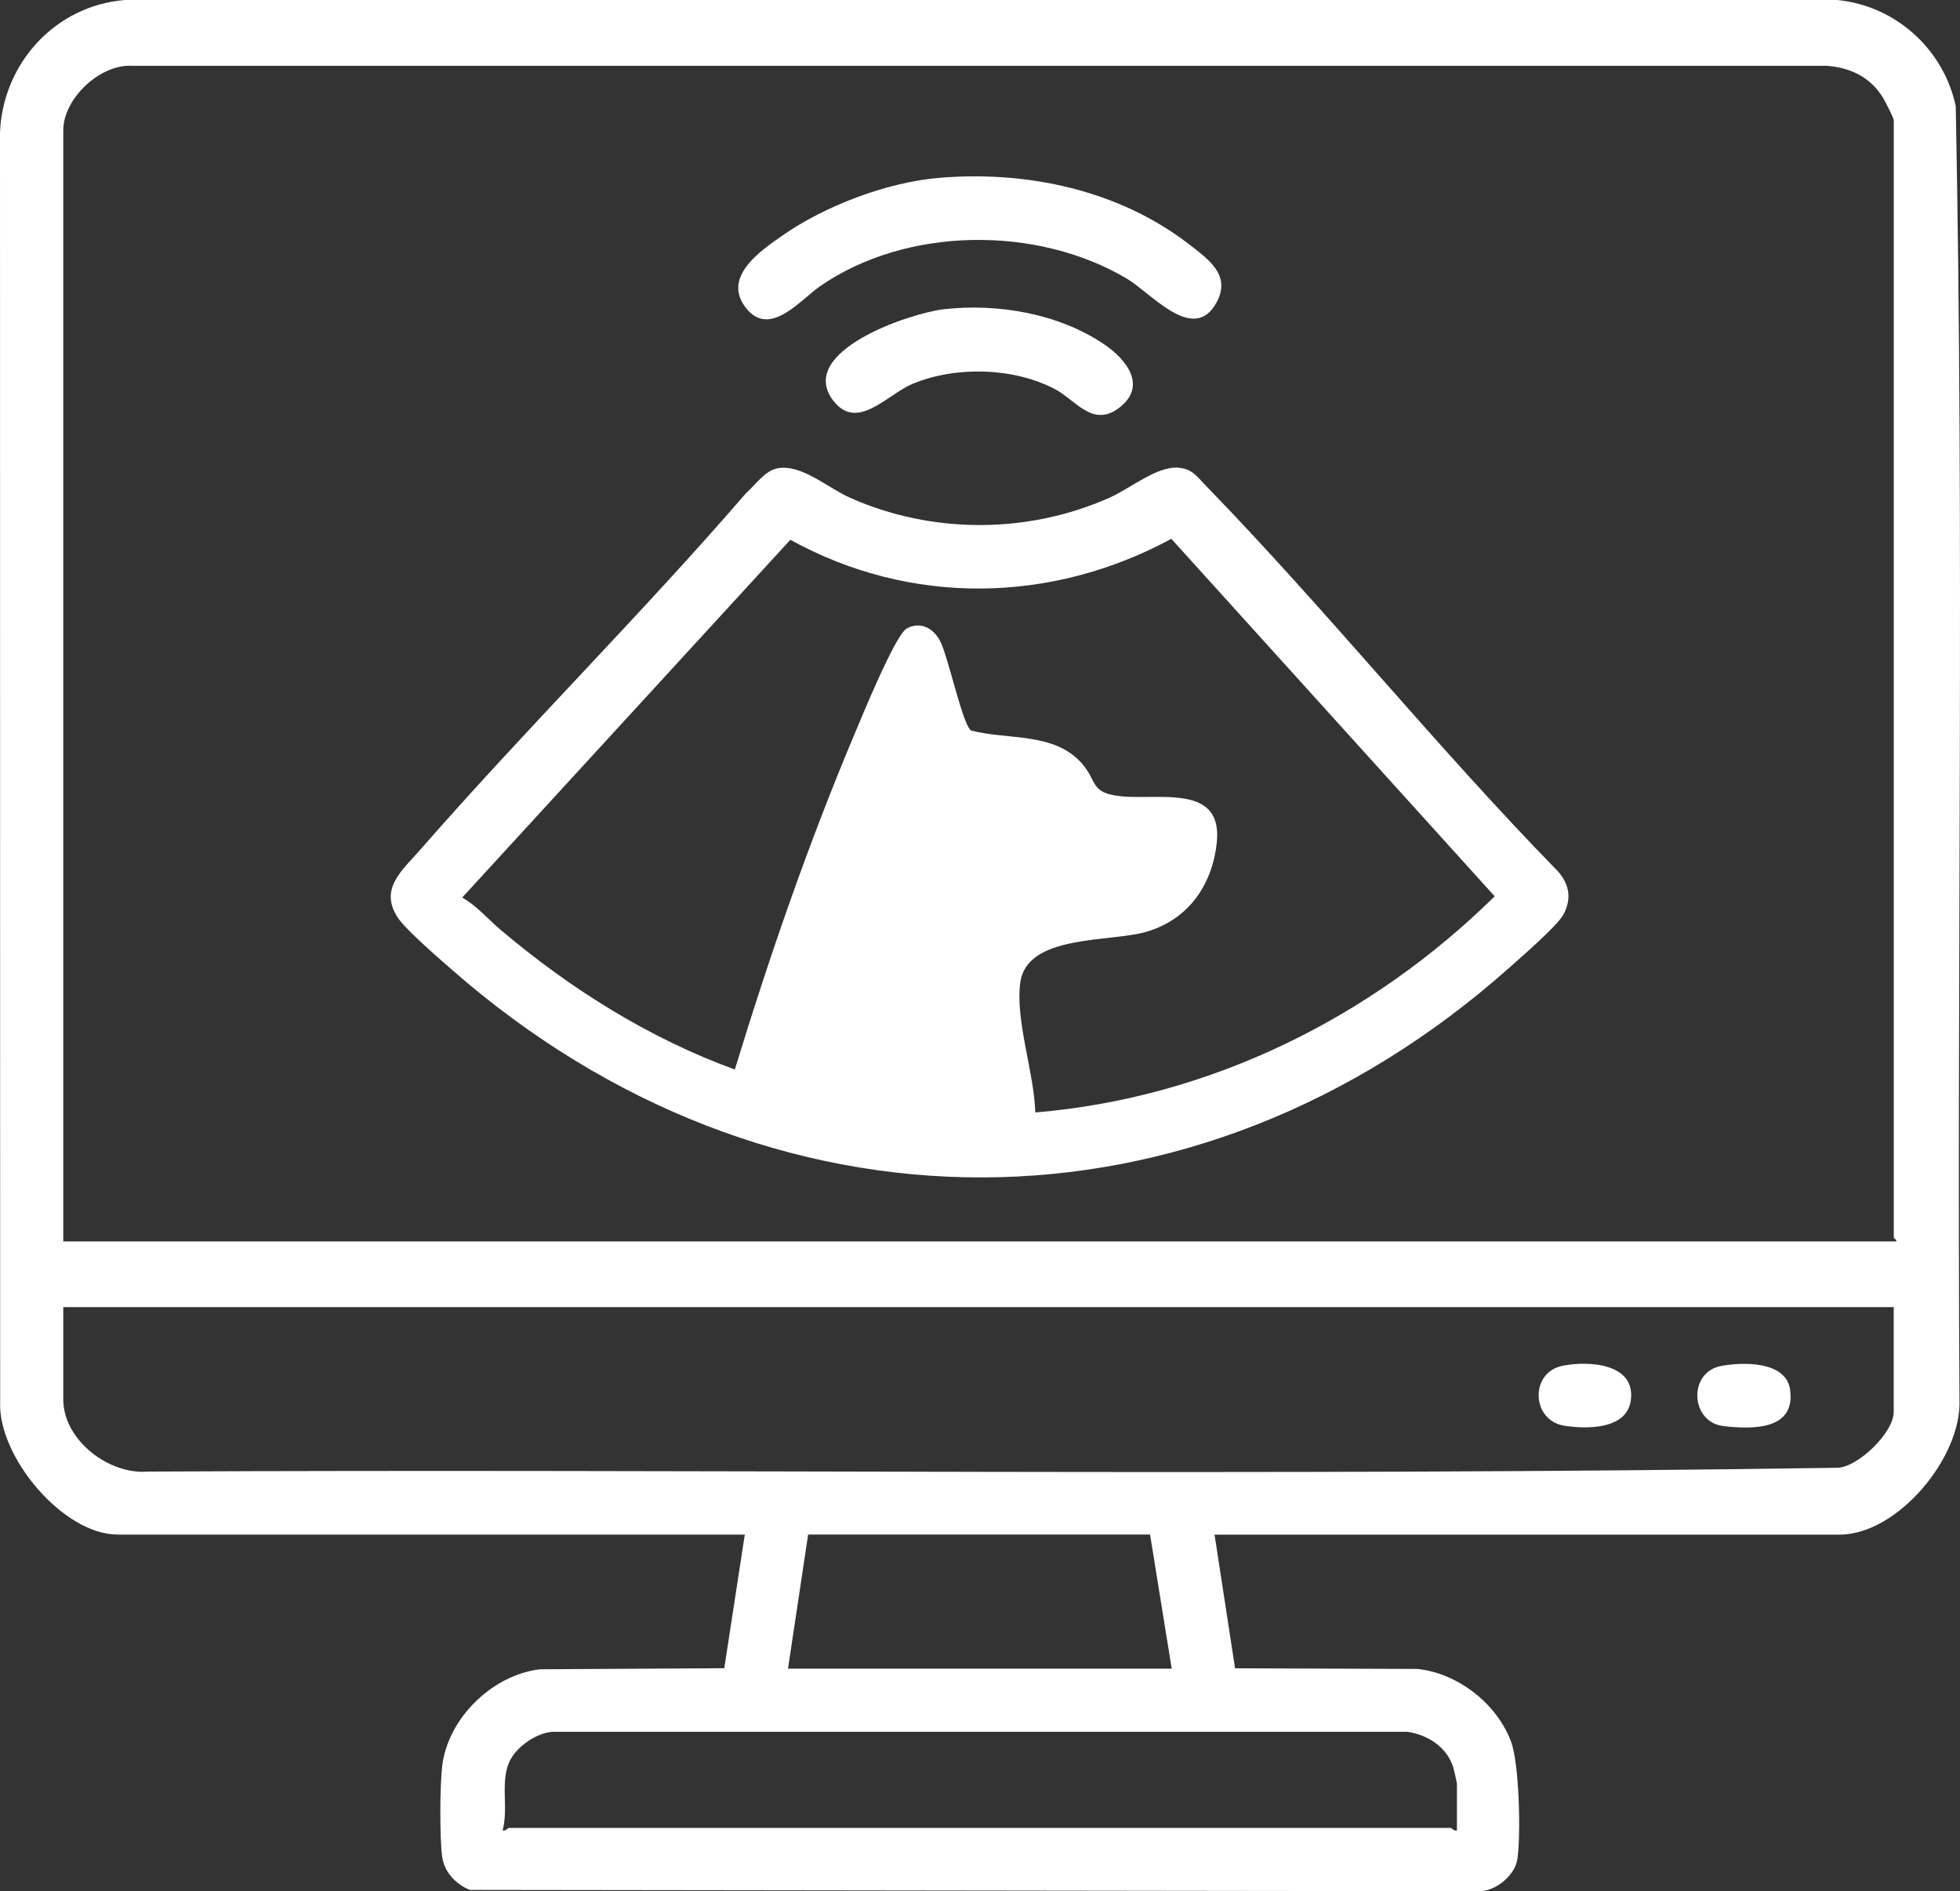
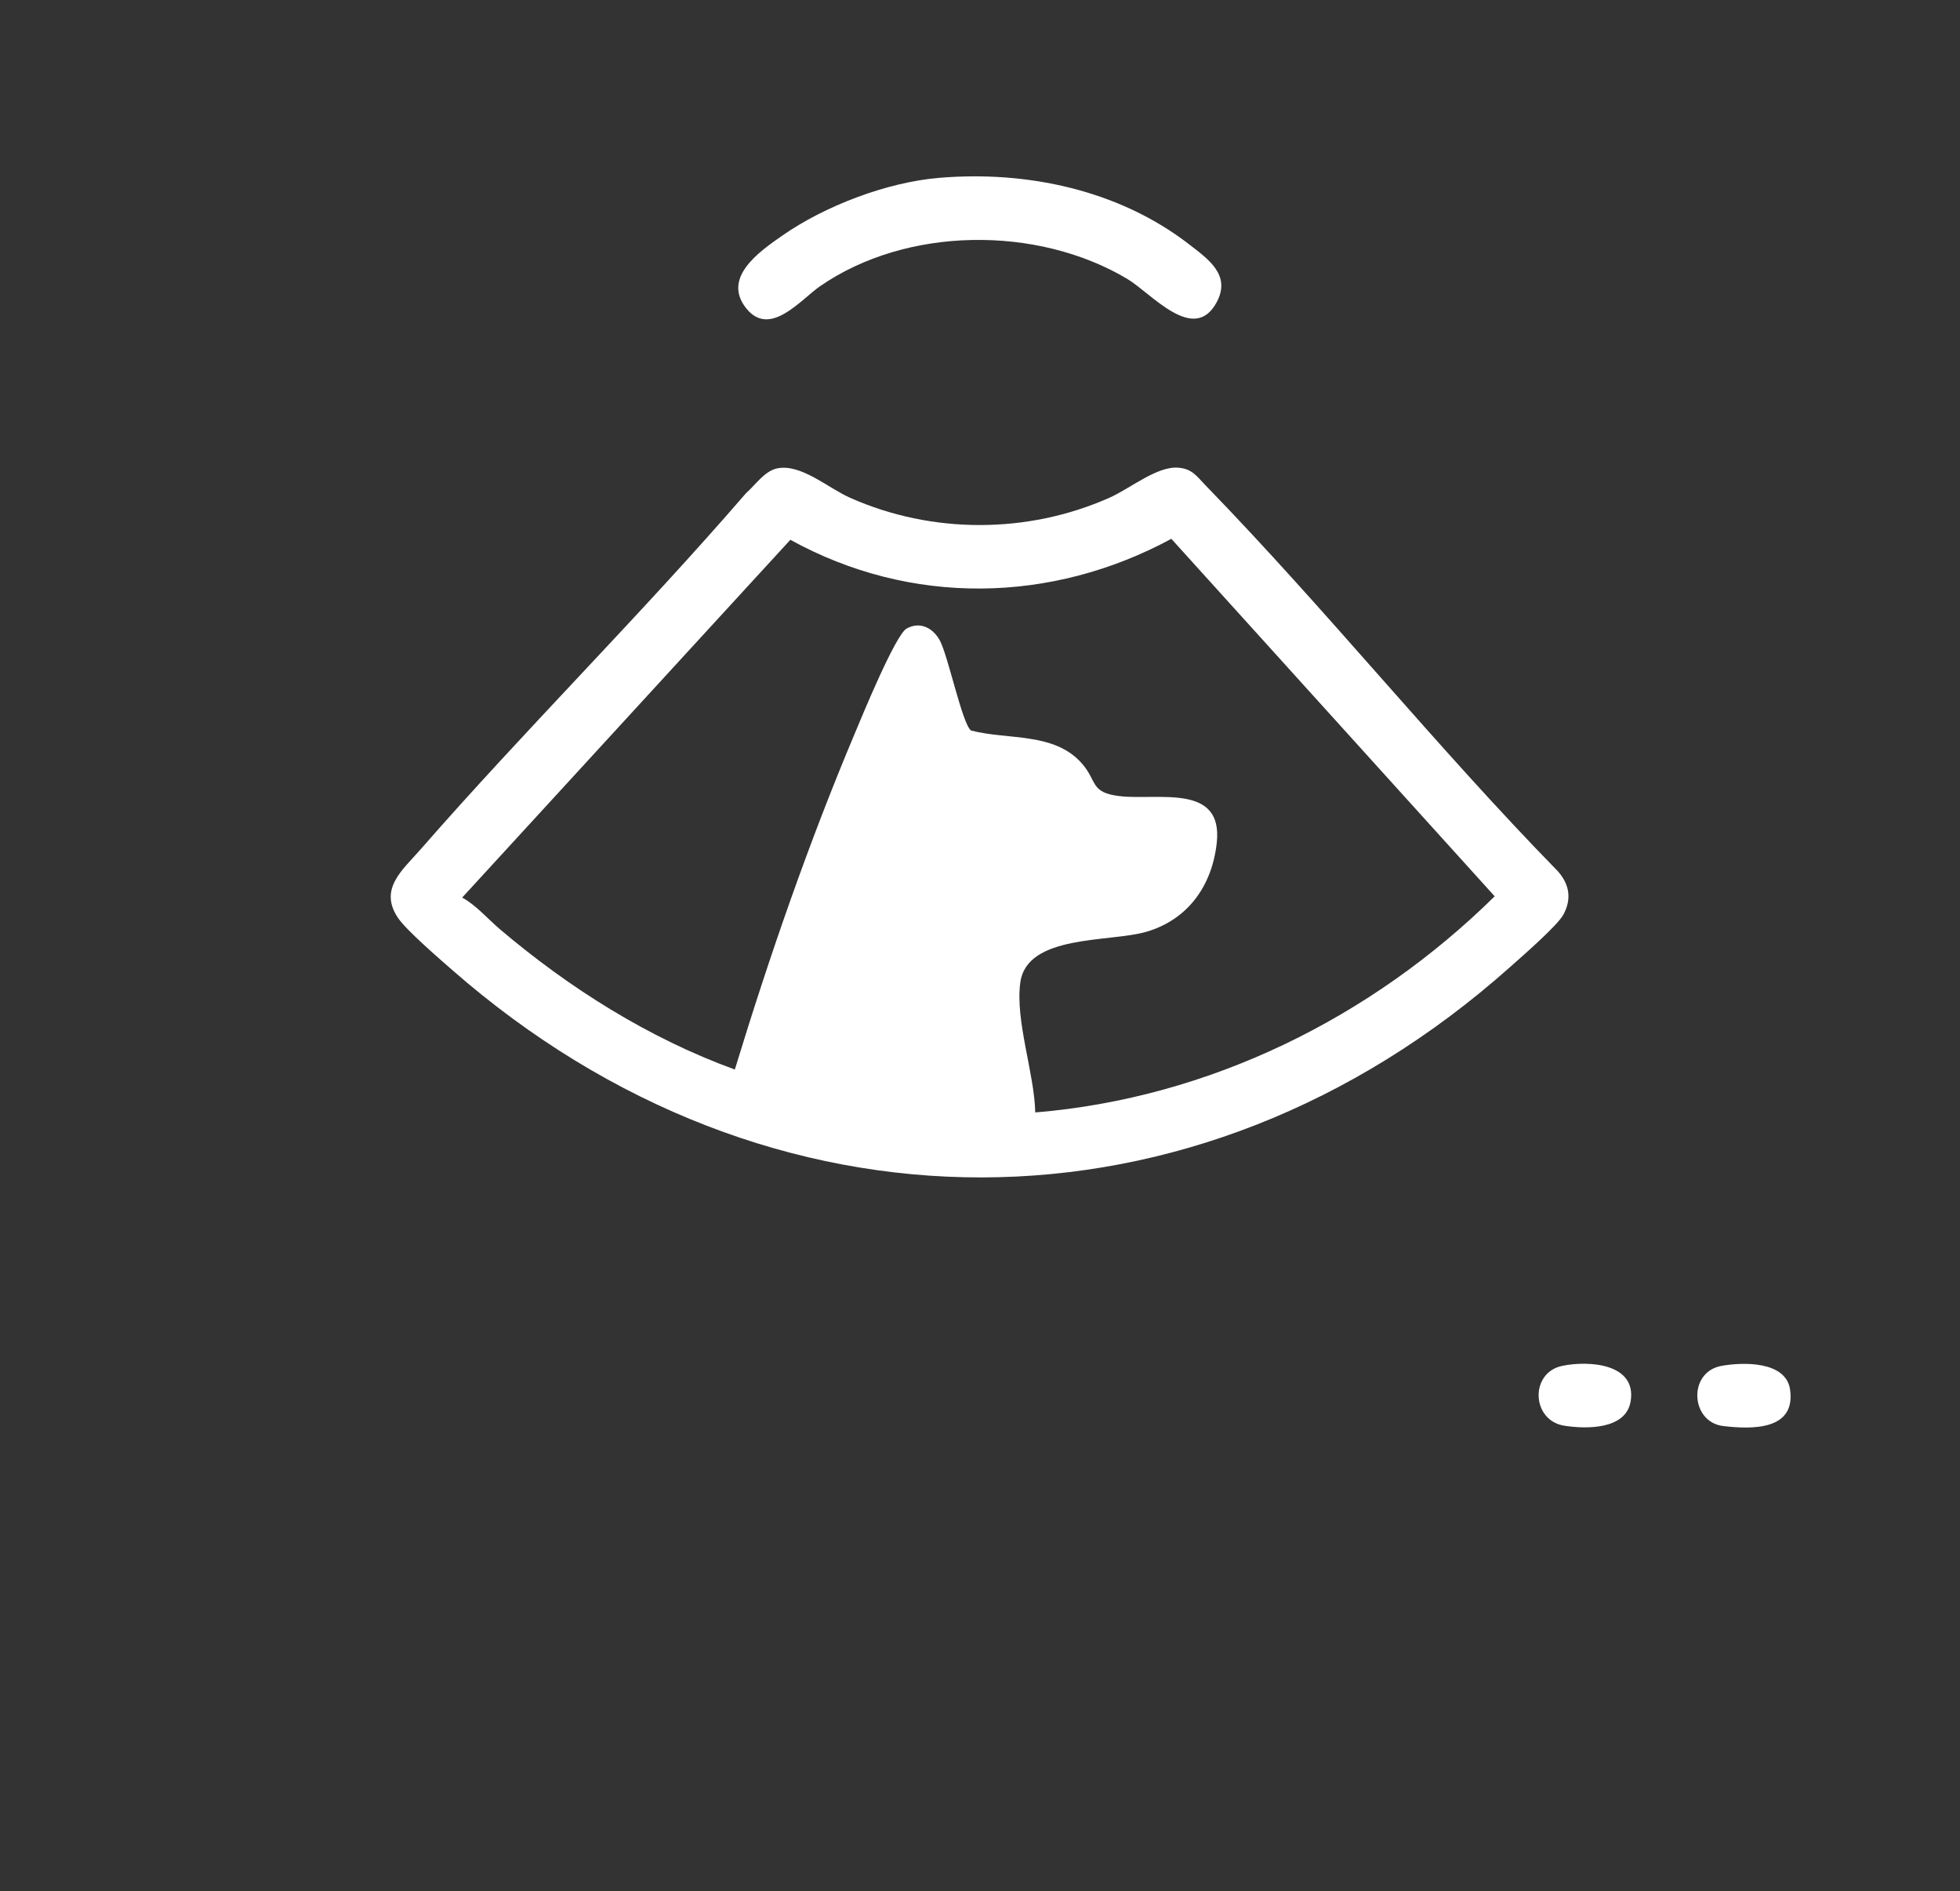
<svg xmlns="http://www.w3.org/2000/svg" width="57" height="55" viewBox="0 0 57 55" fill="none">
  <rect x="0" y="0" width="57" height="55" fill="#333333" stroke="none" />
-   <path d="M35.321 44.63L35.918 48.517L41.223 48.536C42.4 48.659 43.539 49.551 43.947 50.659C44.183 51.295 44.233 53.382 44.127 54.072C44.055 54.547 43.483 55.014 42.997 55L13.659 54.962C13.254 54.79 12.921 54.447 12.859 53.998C12.783 53.436 12.793 51.938 12.859 51.365C13.022 49.971 14.315 48.712 15.698 48.546L21.063 48.515L21.66 44.628H3.419C1.832 44.628 -0.068 42.352 0.005 40.768L0 3.857C0.078 1.843 1.613 0.158 3.637 0H53.424C55.115 0.159 56.524 1.425 56.876 3.087C57.125 15.607 56.909 28.166 56.985 40.7C57.059 42.377 55.186 44.63 53.495 44.63H35.321ZM55.146 36.103C55.165 36.049 55.074 36.015 55.074 35.992V3.496C55.074 3.437 54.823 2.945 54.766 2.85C54.398 2.248 53.829 1.969 53.131 1.914H3.857C2.915 1.85 1.84 2.865 1.84 3.791V36.103H55.146ZM55.072 38.013H1.84V40.697C1.84 41.877 3.161 42.891 4.297 42.796C20.68 42.716 37.092 42.936 53.46 42.685C54.071 42.637 55.072 41.65 55.072 41.064V38.013ZM22.914 48.527H34.075L33.446 44.627H23.502L22.916 48.527H22.914ZM42.37 53.233V51.873C42.37 51.848 42.28 51.451 42.261 51.392C42.074 50.805 41.529 50.458 40.939 50.364H16.048C15.596 50.41 15.077 50.765 14.855 51.155C14.519 51.749 14.802 52.573 14.616 53.231C14.696 53.259 14.777 53.159 14.8 53.159H42.187C42.209 53.159 42.291 53.259 42.37 53.231V53.233Z" fill="white" />
  <path d="M22.599 13.622C23.291 13.478 24.072 14.187 24.721 14.476C27.103 15.535 29.883 15.532 32.262 14.476C32.871 14.206 33.638 13.557 34.258 13.601C34.667 13.629 34.798 13.845 35.063 14.119C38.584 17.744 41.768 21.719 45.303 25.335C45.642 25.716 45.713 26.142 45.466 26.598C45.291 26.923 44.247 27.828 43.909 28.129C34.765 36.273 22.344 36.261 13.143 28.202C12.771 27.876 11.808 27.046 11.571 26.689C11.01 25.848 11.708 25.302 12.226 24.707C15.302 21.186 18.64 17.881 21.697 14.341C21.962 14.111 22.233 13.7 22.595 13.623L22.599 13.622ZM34.066 15.669C30.573 17.558 26.482 17.628 22.985 15.698L13.441 26.103C13.837 26.316 14.185 26.723 14.54 27.025C16.562 28.741 18.872 30.195 21.37 31.104C22.379 27.798 23.518 24.511 24.86 21.327C25.071 20.824 26.04 18.462 26.367 18.279C26.757 18.063 27.134 18.262 27.332 18.626C27.574 19.072 27.989 21.076 28.241 21.245C29.312 21.526 30.659 21.284 31.466 22.206C31.919 22.724 31.696 23.055 32.574 23.154C33.685 23.281 35.577 22.774 35.385 24.515C35.248 25.756 34.552 26.742 33.339 27.098C32.271 27.41 29.866 27.165 29.672 28.573C29.52 29.682 30.081 31.208 30.107 32.352C35.17 31.932 39.877 29.603 43.468 26.066L34.064 15.669H34.066Z" fill="white" />
  <path d="M27.304 5.173C29.859 4.956 32.536 5.523 34.582 7.106C35.146 7.542 35.802 7.998 35.387 8.782C34.724 10.028 33.488 8.53 32.775 8.106C30.159 6.551 26.364 6.582 23.845 8.326C23.289 8.711 22.393 9.827 21.705 8.971C20.987 8.076 22.081 7.319 22.744 6.856C23.989 5.987 25.788 5.301 27.304 5.173Z" fill="white" />
-   <path d="M27.449 8.993C29.023 8.816 30.796 9.12 32.115 10.016C32.762 10.455 33.384 11.236 32.529 11.873C31.769 12.438 31.275 11.626 30.673 11.313C29.465 10.682 27.787 10.643 26.535 11.165C25.805 11.47 24.931 12.556 24.236 11.656C23.135 10.229 26.456 9.106 27.449 8.993Z" fill="white" />
  <path d="M50.06 39.723C50.687 39.608 51.937 39.579 52.058 40.409C52.229 41.595 50.964 41.572 50.116 41.472C49.158 41.359 49.08 39.901 50.062 39.723H50.06Z" fill="white" />
  <path d="M45.434 39.721C46.207 39.563 47.6 39.65 47.422 40.751C47.289 41.576 46.141 41.563 45.497 41.463C44.531 41.314 44.482 39.915 45.436 39.721H45.434Z" fill="white" />
</svg>